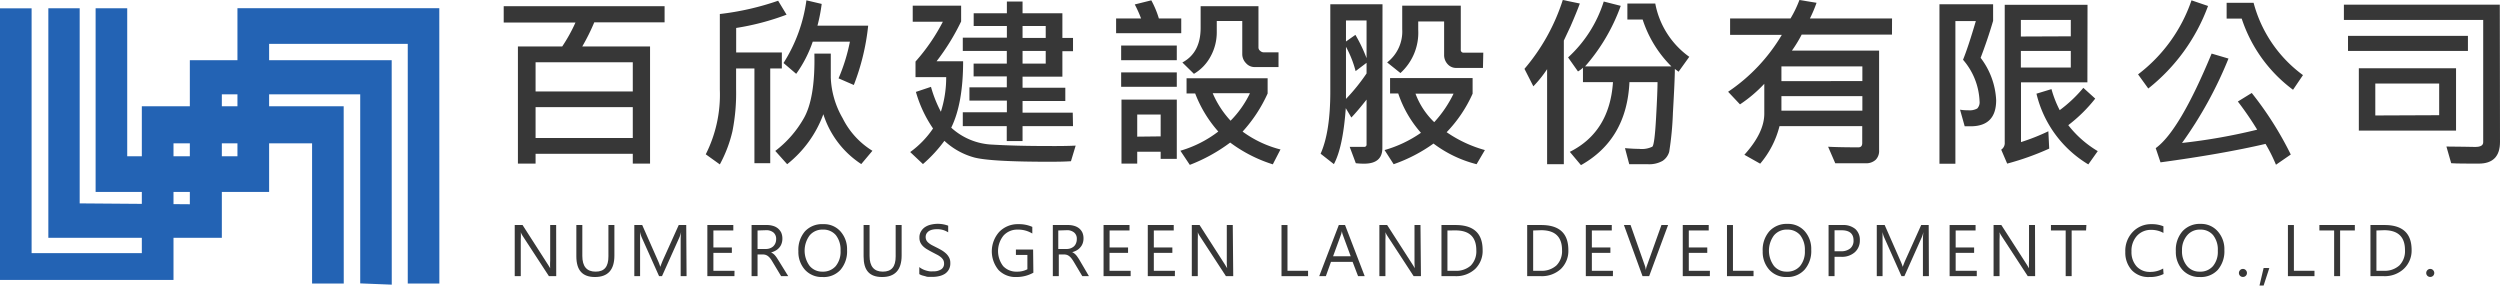
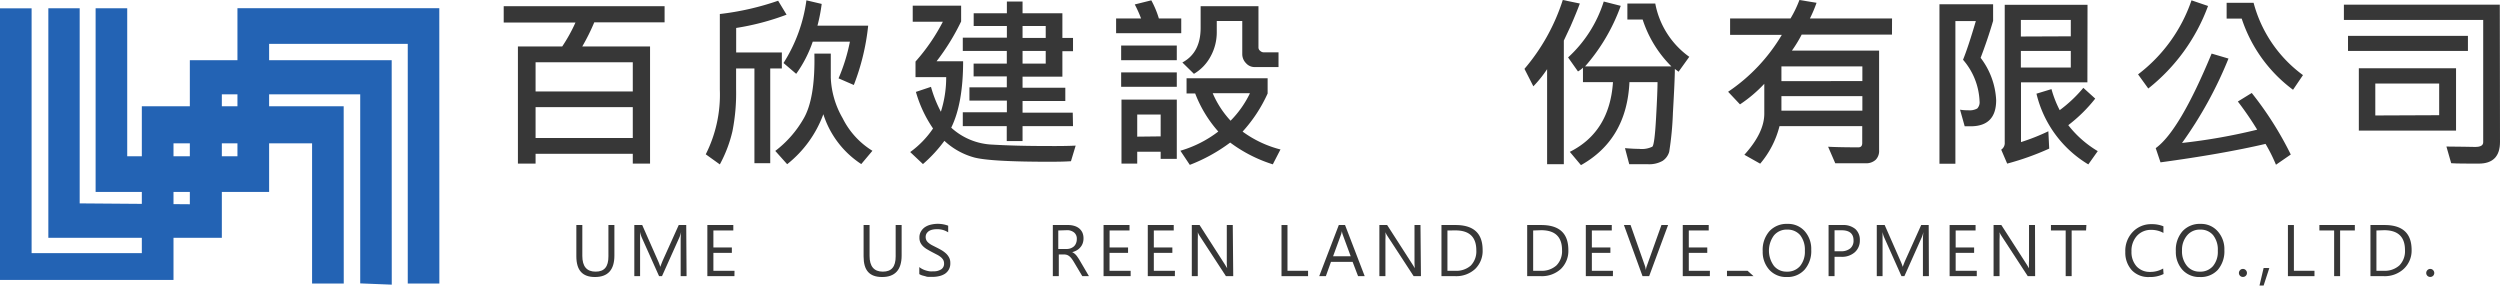
<svg xmlns="http://www.w3.org/2000/svg" id="圖層_1" data-name="圖層 1" viewBox="0 0 376.51 43.01">
  <defs>
    <style>.cls-1{isolation:isolate;}.cls-2{fill:#373737;}.cls-3{fill:#2363b4;}</style>
  </defs>
  <g id="logo">
    <g id="Group_11585" data-name="Group 11585">
      <g id="百欣建設股份有限公司" class="cls-1">
        <g class="cls-1">
          <path class="cls-2" d="M100.09,3.36H89.5A31.21,31.21,0,0,1,87.69,7H97.9V24.64H95.3V23.16H80.66v1.48H78V7h6.67a24.47,24.47,0,0,0,2-3.61H75.86V.93h24.23ZM95.3,13.78V9.38H80.66v4.4Zm0,7V16.13H80.66v4.65Z" />
          <path class="cls-2" d="M118.46,2.21a38,38,0,0,1-7.59,2V7.9h6.88v2.41H116V24.58h-2.38V10.31h-2.76v3.1a29.54,29.54,0,0,1-.55,6.35,19.84,19.84,0,0,1-1.9,5l-2.12-1.52a19.93,19.93,0,0,0,2.12-9.74V2.11a41.16,41.16,0,0,0,8.78-2Zm12.93,20.5-1.68,2A14,14,0,0,1,124,17.2a17.1,17.1,0,0,1-5.45,7.53l-1.79-2A16.23,16.23,0,0,0,121,17.91c1.19-2,1.75-5.3,1.65-9.84h2.47c0,.41,0,.87,0,1.39l0,2.24a13.16,13.16,0,0,0,1.78,6.09A12.07,12.07,0,0,0,131.39,22.71Zm-.64-18.84a34.39,34.39,0,0,1-2.16,8.93l-2.3-1A27.53,27.53,0,0,0,128,6.28H122.4a18.62,18.62,0,0,1-2.49,4.84L118,9.49A23.38,23.38,0,0,0,121.45.05l2.3.54a24.7,24.7,0,0,1-.64,3.28Z" />
          <path class="cls-2" d="M162,21.93l-.71,2.35c-.87.06-2,.08-3.3.08q-8.72,0-11.21-.63a10.73,10.73,0,0,1-4.55-2.52,21.2,21.2,0,0,1-3.23,3.5l-1.92-1.81a14.19,14.19,0,0,0,3.44-3.55,18.75,18.75,0,0,1-2.58-5.51l2.27-.76a18.68,18.68,0,0,0,1.49,3.75,17,17,0,0,0,.8-5.21h-4.62V9.27a29,29,0,0,0,4.12-6h-4.54V.85h7.29V3.23a33.63,33.63,0,0,1-3.7,6h4q0,6.35-1.79,10a9.77,9.77,0,0,0,6.2,2.55c2.43.14,5.15.21,8.14.21C159.12,22,160.59,22,162,21.93ZM161.6,19H154v2.24h-2.38V19H145V16.91h6.64V15.15H146v-2h5.63V11.51h-5V9.58h5V7.67H145v-2h6.64V3.92h-5V2h5V.23H154V2H160V5.71h1.6v2H160v3.84H154v1.66h6.44v2H154v1.76h7.56ZM157.49,5.71V3.92H154V5.71Zm0,3.87V7.67H154V9.58Z" />
          <path class="cls-2" d="M177.9,5h-9.81V2.78h3.76A18.48,18.48,0,0,0,170.9.67l2.49-.62a14.12,14.12,0,0,1,1.14,2.73h3.37Zm-.67,4.07h-8.38V6.86h8.38Zm0,4h-8.38V10.9h8.38Zm0,10.86h-2.43V22.85h-3.53v1.79h-2.37V15h8.33Zm-2.43-3.39V17.25h-3.53v3.33Zm18.06,1.94-1.17,2.27a21.54,21.54,0,0,1-6.42-3.28,25.29,25.29,0,0,1-6.08,3.36l-1.42-2.13a17.3,17.3,0,0,0,5.71-2.89A18.72,18.72,0,0,1,180,14.08H178.7V11.79h12.21v2.29a21.85,21.85,0,0,1-3.77,5.74A16.62,16.62,0,0,0,192.88,22.52Zm-.31-12.38h-3.64a1.7,1.7,0,0,1-1.26-.59,1.94,1.94,0,0,1-.56-1.35v-5h-3.84V4.91a7.53,7.53,0,0,1-.92,3.57,6.68,6.68,0,0,1-2.52,2.64l-1.74-1.71q2.74-1.46,2.75-5.19V.93h8.71V7.16a.63.63,0,0,0,.26.5.79.79,0,0,0,.49.22h2.27Zm-4.34,3.94h-5.57a14.39,14.39,0,0,0,2.69,4.14A15.25,15.25,0,0,0,188.23,14.08Z" />
-           <path class="cls-2" d="M208.19,22.29c0,1.57-.91,2.36-2.75,2.36a10.83,10.83,0,0,1-1.25-.07l-.92-2.46c.34,0,1,0,2.15,0a.34.34,0,0,0,.39-.38V15c-.85,1.08-1.62,2-2.29,2.7l-.84-1.41q-.42,5.88-1.79,8.43l-2-1.57q1.45-3.24,1.46-9.27V.64h7.86ZM205.81,8.76V3.08h-3.1V6.25l1.42-1A23,23,0,0,1,205.81,8.76Zm0,2.3V9.46l-1.65,1.25a15.77,15.77,0,0,0-1.45-3.66V14.9A28.79,28.79,0,0,0,205.81,11.06ZM223.63,22.6l-1.25,2.13a18.18,18.18,0,0,1-6.49-3.11,23.48,23.48,0,0,1-6,3.11l-1.37-2.13A18.38,18.38,0,0,0,214,20a17.14,17.14,0,0,1-3.42-5.92h-1.23V11.76h12.43v2.35a20.19,20.19,0,0,1-3.91,5.8A19.09,19.09,0,0,0,223.63,22.6Zm-.29-12.37h-4A1.69,1.69,0,0,1,218,9.64a2,2,0,0,1-.51-1.35V3.23h-3.9V4.48A8.19,8.19,0,0,1,210.91,11l-2-1.6a5.88,5.88,0,0,0,2.27-5V.85H220V7.48a.4.4,0,0,0,.45.45h2.94Zm-4.43,3.88h-5.73A11.52,11.52,0,0,0,216,18.4,17.51,17.51,0,0,0,218.91,14.11Z" />
          <path class="cls-2" d="M237.93.53q-.47,1.29-1.41,3.45l-1,2.13V24.73H233V10.42A18.33,18.33,0,0,1,230.93,13l-1.34-2.63A30,30,0,0,0,235.36,0Zm16.5,8-1.63,2.27-.56-.42q0,1.55-.29,6.58a48,48,0,0,1-.56,5.9,2.45,2.45,0,0,1-1,1.37,4.09,4.09,0,0,1-2.23.5c-.57,0-1.5,0-2.79,0l-.64-2.42c.92.08,1.62.11,2.12.11a3.64,3.64,0,0,0,2-.33c.23-.21.41-1.66.56-4.33s.22-4.47.22-5.39h-4.23Q245,21,238.1,24.87l-1.68-2q6-3,6.5-10.5H238.4V10.2a4,4,0,0,1-.75.56l-1.49-2.11A19.23,19.23,0,0,0,241.53.23l2.56.65A28.34,28.34,0,0,1,238.72,10h13a17.56,17.56,0,0,1-4.33-7.06h-2.3V.53h4.2A12.75,12.75,0,0,0,254.43,8.57Z" />
          <path class="cls-2" d="M284.94,5.21h-13.6a19.31,19.31,0,0,1-1.47,2.41H283v15a1.9,1.9,0,0,1-.5,1.43,2.1,2.1,0,0,1-1.51.54l-2,0c-1.05,0-1.91,0-2.59,0l-1.08-2.49c1.19.06,2.7.09,4.56.09.39,0,.58-.22.58-.65V19H268a14,14,0,0,1-2.91,5.65l-2.38-1.34q3-3.32,3-6.19v-4.5a20.68,20.68,0,0,1-3.66,3.1l-1.79-1.9a26.71,26.71,0,0,0,8.09-8.57h-7.79V2.78h9.1A16.82,16.82,0,0,0,271,0l2.58.42a20,20,0,0,1-1,2.36h12.37Zm-4.46,7V10H268.29v2.22Zm0,4.46V14.48H268.29v2.19Z" />
          <path class="cls-2" d="M298.29,8.71a11.35,11.35,0,0,1,2.34,6.38q0,3.93-3.85,3.93l-.89,0-.7-2.5a7.62,7.62,0,0,0,1.25.09,2.37,2.37,0,0,0,1.34-.27,1.35,1.35,0,0,0,.35-1.09A10.12,10.12,0,0,0,295.64,9c.53-1.3,1.17-3.25,1.93-5.83h-3.08V24.66h-2.4V.64h8.08v2.5C299.57,5.19,298.94,7,298.29,8.71Zm16.08,3.69h-10v9a31.57,31.57,0,0,0,4.12-1.63l.13,2.61a40.85,40.85,0,0,1-6.33,2.26l-.9-2.1a1.18,1.18,0,0,0,.53-1.09V.72h12.47Zm-2.5-6.93V3h-7.52v2.5Zm0,4.7V7.67h-7.52v2.5Zm4.06,12.59-1.42,2a17,17,0,0,1-7.81-10.65l2.26-.69a16.24,16.24,0,0,0,1.24,3.17,20.5,20.5,0,0,0,3.56-3.36l1.79,1.62a22.51,22.51,0,0,1-4.06,4A15.88,15.88,0,0,0,315.93,22.76Z" />
          <path class="cls-2" d="M332.54.9a28.3,28.3,0,0,1-9,12.43L322,11.2A23.53,23.53,0,0,0,330.05.05ZM345,23.27l-2.23,1.54a24.75,24.75,0,0,0-1.57-3.14q-6.47,1.51-15.82,2.78l-.72-2.14q3.6-2.6,8.42-14.24l2.54.75a60.65,60.65,0,0,1-7,12.71,87.11,87.11,0,0,0,11.32-2,48,48,0,0,0-2.91-4.24L339.12,14A51.17,51.17,0,0,1,345,23.27Zm1.83-11.95-1.49,2.2A21.79,21.79,0,0,1,337.61,2.8h-2.27V.42h4.06A19.74,19.74,0,0,0,346.85,11.32Z" />
          <path class="cls-2" d="M376.51,21.37q0,3.27-3.2,3.27c-1.89,0-3.27,0-4.15-.06l-.72-2.51c2.08,0,3.52.06,4.33.06s1.21-.23,1.21-.71V3H353V.7h23.48Zm-4.83-13.7H353.62V5.4h18.06Zm-1.79,12H355.25V10.28h14.64Zm-2.54-2.32V12.58h-9.62v4.81Z" />
        </g>
      </g>
      <g id="NUMEROUS_GREEN_LAND_DEVELOPMENT_CO._LTD." data-name="NUMEROUS GREEN LAND DEVELOPMENT CO. LTD." class="cls-1">
        <g class="cls-1">
-           <path class="cls-2" d="M83.77,41.59h-1.1l-4-6.13a2.47,2.47,0,0,1-.24-.49h0a7.39,7.39,0,0,1,0,1.06v5.56h-.91v-7.7h1.18l3.85,6c.16.26.27.43.31.52h0a9.37,9.37,0,0,1,0-1.13V33.89h.9Z" />
          <path class="cls-2" d="M92.53,38.48q0,3.24-2.93,3.24c-1.87,0-2.8-1-2.8-3.12V33.89h.9v4.65c0,1.58.66,2.37,2,2.37s1.93-.76,1.93-2.29V33.89h.9Z" />
          <path class="cls-2" d="M103.4,41.59h-.89V36.43c0-.41,0-.91.07-1.5h0a5,5,0,0,1-.23.75L99.7,41.59h-.44l-2.63-5.87a4.38,4.38,0,0,1-.23-.79h0c0,.31,0,.81,0,1.51v5.15h-.87v-7.7h1.19l2.37,5.37a6.68,6.68,0,0,1,.35.93h0c.16-.43.28-.74.37-.95l2.41-5.35h1.13Z" />
          <path class="cls-2" d="M110.61,41.59h-4.08v-7.7h3.91v.82h-3v2.56h2.78v.81h-2.78v2.7h3.18Z" />
-           <path class="cls-2" d="M118.71,41.59h-1.07l-1.29-2.15a5.24,5.24,0,0,0-.34-.52,2.18,2.18,0,0,0-.34-.34,1.27,1.27,0,0,0-.38-.2,1.63,1.63,0,0,0-.45-.06h-.75v3.27h-.9v-7.7h2.3a3,3,0,0,1,.93.13,2,2,0,0,1,.74.38,2,2,0,0,1,.5.64,2.29,2.29,0,0,1,.17.9,2.17,2.17,0,0,1-.12.74,1.77,1.77,0,0,1-.34.6,2,2,0,0,1-.54.45,2.85,2.85,0,0,1-.71.29v0a1.39,1.39,0,0,1,.34.2,1.33,1.33,0,0,1,.27.26,3.35,3.35,0,0,1,.26.34l.28.44Zm-4.62-6.88V37.5h1.23a1.79,1.79,0,0,0,.62-.1,1.53,1.53,0,0,0,.5-.29,1.43,1.43,0,0,0,.33-.47,1.52,1.52,0,0,0,.12-.62,1.22,1.22,0,0,0-.4-1,1.69,1.69,0,0,0-1.16-.35Z" />
-           <path class="cls-2" d="M123.87,41.72a3.4,3.4,0,0,1-2.63-1.08,4,4,0,0,1-1-2.81,4.25,4.25,0,0,1,1-3A3.51,3.51,0,0,1,124,33.76a3.3,3.3,0,0,1,2.57,1.08,4,4,0,0,1,1,2.81,4.25,4.25,0,0,1-1,3A3.42,3.42,0,0,1,123.87,41.72Zm.06-7.14a2.47,2.47,0,0,0-2,.88,3.87,3.87,0,0,0,0,4.58,2.43,2.43,0,0,0,1.93.87,2.52,2.52,0,0,0,2-.83,3.4,3.4,0,0,0,.73-2.31,3.56,3.56,0,0,0-.71-2.36A2.45,2.45,0,0,0,123.93,34.58Z" />
          <path class="cls-2" d="M135.79,38.48c0,2.16-1,3.24-2.93,3.24s-2.8-1-2.8-3.12V33.89h.9v4.65c0,1.58.67,2.37,2,2.37s1.93-.76,1.93-2.29V33.89h.9Z" />
          <path class="cls-2" d="M138.45,41.28V40.22a2.4,2.4,0,0,0,.44.29,3.21,3.21,0,0,0,.54.22,3.9,3.9,0,0,0,.57.13,2.46,2.46,0,0,0,.52,0,2.06,2.06,0,0,0,1.25-.31,1,1,0,0,0,.41-.89,1.09,1.09,0,0,0-.14-.54,1.65,1.65,0,0,0-.38-.42,3.1,3.1,0,0,0-.57-.36l-.71-.37q-.4-.21-.75-.42a3,3,0,0,1-.61-.46,2.06,2.06,0,0,1-.41-.57,1.73,1.73,0,0,1-.14-.75,1.69,1.69,0,0,1,.23-.91,2,2,0,0,1,.6-.65,2.67,2.67,0,0,1,.86-.37,4.49,4.49,0,0,1,2.64.15v1a3,3,0,0,0-1.75-.47,2.88,2.88,0,0,0-.59.06,1.77,1.77,0,0,0-.53.2,1.27,1.27,0,0,0-.37.36,1,1,0,0,0-.15.54,1.13,1.13,0,0,0,.11.51,1.19,1.19,0,0,0,.33.39,2.76,2.76,0,0,0,.52.35l.71.36c.28.14.54.28.79.43a4.14,4.14,0,0,1,.65.5,2.37,2.37,0,0,1,.44.61,1.67,1.67,0,0,1,.16.76,1.89,1.89,0,0,1-.22,1,1.87,1.87,0,0,1-.6.65,2.75,2.75,0,0,1-.88.35,4.31,4.31,0,0,1-1,.11l-.45,0c-.18,0-.36,0-.55-.08l-.53-.14A1.87,1.87,0,0,1,138.45,41.28Z" />
-           <path class="cls-2" d="M155.63,41.07a5.2,5.2,0,0,1-2.58.65,3.53,3.53,0,0,1-2.67-1.06,4.4,4.4,0,0,1,.12-5.75,3.87,3.87,0,0,1,2.86-1.15,4.9,4.9,0,0,1,2.11.41v1a4.07,4.07,0,0,0-2.21-.59,2.78,2.78,0,0,0-2.12.89,3.72,3.72,0,0,0-.06,4.61,2.71,2.71,0,0,0,2.08.83,3.22,3.22,0,0,0,1.57-.36V38.39H153v-.81h2.59Z" />
          <path class="cls-2" d="M164,41.59H163l-1.28-2.15a5.18,5.18,0,0,0-.35-.52,1.82,1.82,0,0,0-.34-.34,1.22,1.22,0,0,0-.37-.2,1.65,1.65,0,0,0-.46-.06h-.74v3.27h-.9v-7.7h2.3a3.12,3.12,0,0,1,.93.13,2.08,2.08,0,0,1,.74.38A1.92,1.92,0,0,1,163,35a2.13,2.13,0,0,1,.18.9,2.17,2.17,0,0,1-.12.74,1.79,1.79,0,0,1-.35.6,1.92,1.92,0,0,1-.53.45,3,3,0,0,1-.71.29v0a1.6,1.6,0,0,1,.34.2,2.17,2.17,0,0,1,.27.26,3.34,3.34,0,0,1,.25.34,4.91,4.91,0,0,1,.28.44Zm-4.62-6.88V37.5h1.22a1.81,1.81,0,0,0,.63-.1,1.64,1.64,0,0,0,.5-.29,1.27,1.27,0,0,0,.32-.47,1.52,1.52,0,0,0,.12-.62,1.19,1.19,0,0,0-.4-1,1.65,1.65,0,0,0-1.15-.35Z" />
          <path class="cls-2" d="M170.28,41.59H166.2v-7.7h3.91v.82h-3v2.56h2.78v.81H167.1v2.7h3.18Z" />
          <path class="cls-2" d="M176.94,41.59h-4.08v-7.7h3.91v.82h-3v2.56h2.79v.81h-2.79v2.7h3.18Z" />
          <path class="cls-2" d="M185.73,41.59h-1.1l-4-6.13a2.47,2.47,0,0,1-.24-.49h0a10.31,10.31,0,0,1,0,1.06v5.56h-.9v-7.7h1.17l3.85,6c.16.26.27.43.31.52h0a7.27,7.27,0,0,1-.06-1.13V33.89h.9Z" />
          <path class="cls-2" d="M197,41.59h-4v-7.7h.9v6.89H197Z" />
          <path class="cls-2" d="M205.53,41.59h-1l-.82-2.15h-3.26l-.77,2.15h-1l2.95-7.7h.94Zm-2.11-3-1.21-3.28a3,3,0,0,1-.12-.51h0a2.76,2.76,0,0,1-.12.51l-1.2,3.28Z" />
          <path class="cls-2" d="M214,41.59h-1.1l-4-6.13a3.23,3.23,0,0,1-.25-.49h0a7.39,7.39,0,0,1,0,1.06v5.56h-.91v-7.7h1.17l3.86,6c.16.26.27.43.31.52h0a9.37,9.37,0,0,1-.05-1.13V33.89h.9Z" />
          <path class="cls-2" d="M217.09,41.59v-7.7h2.13q4.07,0,4.07,3.76a3.78,3.78,0,0,1-1.13,2.86,4.19,4.19,0,0,1-3,1.08Zm.9-6.88v6.07h1.15A3.27,3.27,0,0,0,221.5,40a3.05,3.05,0,0,0,.84-2.3q0-3-3.14-3Z" />
          <path class="cls-2" d="M230,41.59v-7.7h2.12q4.08,0,4.08,3.76a3.78,3.78,0,0,1-1.13,2.86,4.22,4.22,0,0,1-3,1.08Zm.9-6.88v6.07h1.15a3.27,3.27,0,0,0,2.36-.81,3.05,3.05,0,0,0,.84-2.3q0-3-3.15-3Z" />
          <path class="cls-2" d="M242.91,41.59h-4.08v-7.7h3.91v.82h-3v2.56h2.79v.81h-2.79v2.7h3.18Z" />
          <path class="cls-2" d="M251.22,33.89l-2.85,7.7h-1l-2.8-7.7h1L247.72,40a3.11,3.11,0,0,1,.15.68h0a2.88,2.88,0,0,1,.17-.69l2.18-6.1Z" />
          <path class="cls-2" d="M257.51,41.59h-4.08v-7.7h3.91v.82h-3v2.56h2.78v.81h-2.78v2.7h3.18Z" />
-           <path class="cls-2" d="M264.09,41.59h-4v-7.7h.9v6.89h3.1Z" />
+           <path class="cls-2" d="M264.09,41.59h-4v-7.7v6.89h3.1Z" />
          <path class="cls-2" d="M269.1,41.72a3.4,3.4,0,0,1-2.63-1.08,4,4,0,0,1-1-2.81,4.25,4.25,0,0,1,1-3,3.51,3.51,0,0,1,2.74-1.11,3.3,3.3,0,0,1,2.57,1.08,4,4,0,0,1,1,2.81,4.25,4.25,0,0,1-1,3A3.43,3.43,0,0,1,269.1,41.72Zm.06-7.14a2.47,2.47,0,0,0-2,.88,3.87,3.87,0,0,0,0,4.58,2.41,2.41,0,0,0,1.93.87,2.52,2.52,0,0,0,2-.83,3.4,3.4,0,0,0,.73-2.31,3.56,3.56,0,0,0-.71-2.36A2.47,2.47,0,0,0,269.16,34.58Z" />
          <path class="cls-2" d="M276.29,38.68v2.91h-.9v-7.7h2.11a2.81,2.81,0,0,1,1.92.6,2.18,2.18,0,0,1,.68,1.7,2.34,2.34,0,0,1-.76,1.8,2.9,2.9,0,0,1-2,.69Zm0-4v3.16h.94a2.14,2.14,0,0,0,1.43-.43,1.5,1.5,0,0,0,.49-1.21c0-1-.6-1.52-1.8-1.52Z" />
          <path class="cls-2" d="M290.5,41.59h-.9V36.43c0-.41,0-.91.08-1.5h0a6.6,6.6,0,0,1-.23.75l-2.64,5.91h-.44l-2.62-5.87a3.69,3.69,0,0,1-.23-.79h0c0,.31,0,.81,0,1.51v5.15h-.87v-7.7h1.19l2.36,5.37a7.06,7.06,0,0,1,.36.93h0c.15-.43.28-.74.37-.95l2.41-5.35h1.13Z" />
          <path class="cls-2" d="M297.71,41.59h-4.09v-7.7h3.91v.82h-3v2.56h2.78v.81h-2.78v2.7h3.18Z" />
          <path class="cls-2" d="M306.5,41.59h-1.11l-4-6.13a2.52,2.52,0,0,1-.25-.49h0a8,8,0,0,1,0,1.06v5.56h-.9v-7.7h1.17l3.86,6,.31.52h0a7.63,7.63,0,0,1,0-1.13V33.89h.9Z" />
          <path class="cls-2" d="M314.17,34.71H312v6.88h-.9V34.71h-2.22v-.82h5.34Z" />
          <path class="cls-2" d="M325.84,41.27a4.54,4.54,0,0,1-2.13.45,3.43,3.43,0,0,1-2.63-1,3.93,3.93,0,0,1-1-2.78,4.11,4.11,0,0,1,1.11-3A3.77,3.77,0,0,1,324,33.76a4.57,4.57,0,0,1,1.82.32v1a3.69,3.69,0,0,0-1.83-.46,2.81,2.81,0,0,0-2.15.89,3.33,3.33,0,0,0-.83,2.36,3.22,3.22,0,0,0,.77,2.25,2.66,2.66,0,0,0,2,.83,3.85,3.85,0,0,0,2-.51Z" />
          <path class="cls-2" d="M331.31,41.72a3.38,3.38,0,0,1-2.62-1.08,4,4,0,0,1-1-2.81,4.25,4.25,0,0,1,1-3,3.5,3.5,0,0,1,2.73-1.11A3.29,3.29,0,0,1,334,34.84a4,4,0,0,1,1,2.81,4.29,4.29,0,0,1-1,3A3.45,3.45,0,0,1,331.31,41.72Zm.07-7.14a2.46,2.46,0,0,0-2,.88,3.35,3.35,0,0,0-.76,2.29,3.41,3.41,0,0,0,.74,2.29,2.39,2.39,0,0,0,1.92.87,2.5,2.5,0,0,0,2-.83,3.35,3.35,0,0,0,.73-2.31,3.5,3.5,0,0,0-.71-2.36A2.43,2.43,0,0,0,331.38,34.58Z" />
          <path class="cls-2" d="M337.79,41.71a.59.59,0,0,1-.42-.17.58.58,0,0,1-.18-.43.6.6,0,0,1,.18-.43.56.56,0,0,1,.42-.18.58.58,0,0,1,.43.18.6.6,0,0,1,.18.43.58.58,0,0,1-.18.43A.61.61,0,0,1,337.79,41.71Z" />
          <path class="cls-2" d="M341.77,40.37,340.91,43h-.62l.62-2.64Z" />
          <path class="cls-2" d="M348.57,41.59h-4v-7.7h.9v6.89h3.1Z" />
          <path class="cls-2" d="M354.65,34.71h-2.22v6.88h-.9V34.71h-2.22v-.82h5.34Z" />
          <path class="cls-2" d="M357,41.59v-7.7h2.13q4.07,0,4.07,3.76A3.78,3.78,0,0,1,362,40.51a4.21,4.21,0,0,1-3,1.08Zm.9-6.88v6.07H359a3.27,3.27,0,0,0,2.36-.81,3.05,3.05,0,0,0,.84-2.3q0-3-3.14-3Z" />
          <path class="cls-2" d="M366,41.71a.61.61,0,0,1-.42-.17.58.58,0,0,1-.18-.43.6.6,0,0,1,.18-.43.58.58,0,0,1,.42-.18.58.58,0,0,1,.43.18.6.6,0,0,1,.18.43.58.58,0,0,1-.18.43A.61.61,0,0,1,366,41.71Z" />
        </g>
      </g>
    </g>
    <g id="组_11591" data-name="组 11591">
      <g id="Group_11596" data-name="Group 11596">
        <path id="路径_10310" data-name="路径 10310" class="cls-3" d="M51.09,42H47.68V20.92H25.45V41.48H.68V1.92H4.09V38.79H22V16.67H51.09Z" />
        <path id="Path_10313" data-name="Path 10313" class="cls-3" d="M51.77,42.7H47V21.59H26.13V42.16H0V1.25H4.76V38.12h16.6V16h30.4Zm-3.42-1.35h2.07v-24H22.72V39.47H3.41V2.6H1.35V40.81H24.78V20.24H48.35Z" />
      </g>
      <g id="Group_11597" data-name="Group 11597">
        <path id="路径_10311" data-name="路径 10311" class="cls-3" d="M58.36,42.17,55,42V13.53H32.73v21.6H8V1.92h3.41V31.31l17.94.13V9.75H58.37Z" />
        <path id="Path_10314" data-name="Path 10314" class="cls-3" d="M59,42.87l-4.75-.19V14.21H33.41v21.6H7.28V1.24H12V30.63l16.59.13,0-21.69h30.4Zm-3.4-1.49,2,.08v-31H30v21.7L10.69,32V2.6H8.63V34.45H32.06V12.85H55.63Z" />
      </g>
      <g id="Group_11598" data-name="Group 11598">
        <path id="路径_10312" data-name="路径 10312" class="cls-3" d="M65.49,42H62.08V5.94H39.85v22.3H15.08V1.92h3.41V24.2h18V1.9H65.49Z" />
        <path id="Path_10315" data-name="Path 10315" class="cls-3" d="M66.17,42.7H61.41V6.61H40.53v22.3H14.4V1.24h4.76V23.53h16.6V1.23h30.4Zm-3.41-1.35h2.05V2.58H37.12v22.3H17.82V2.59H15.76v25H39.18V5.26H62.76Z" />
      </g>
    </g>
  </g>
</svg>